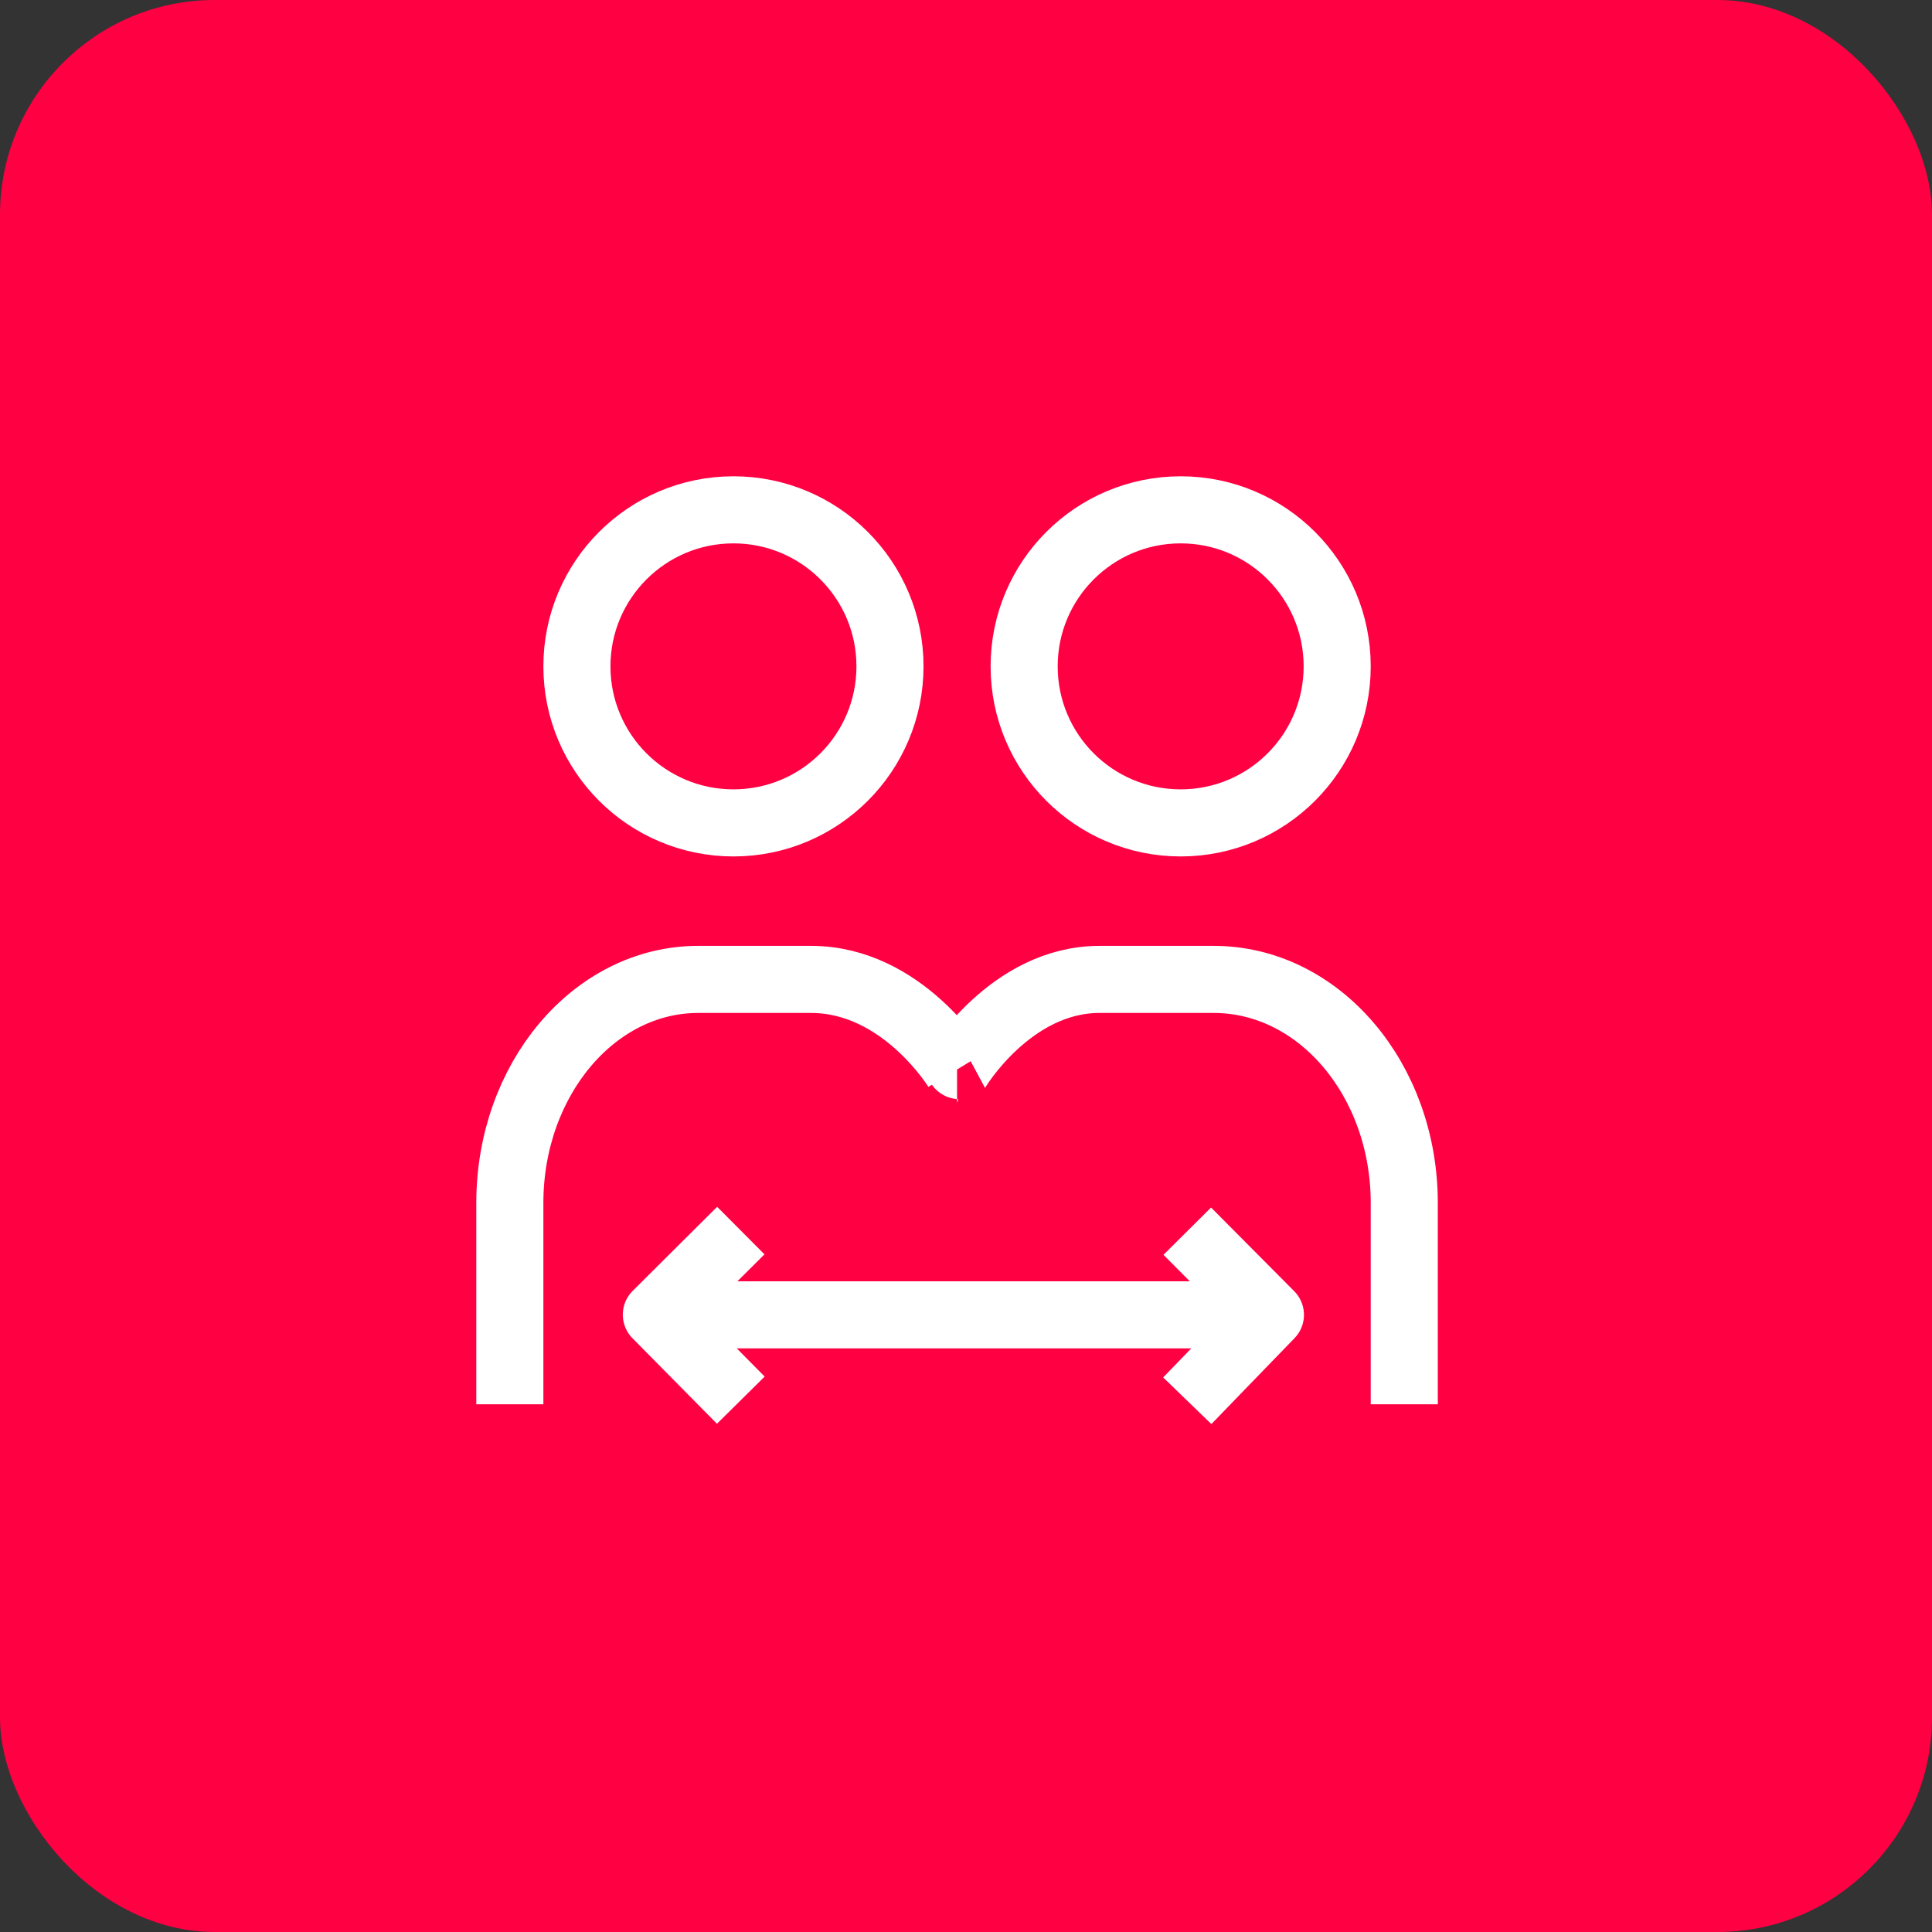
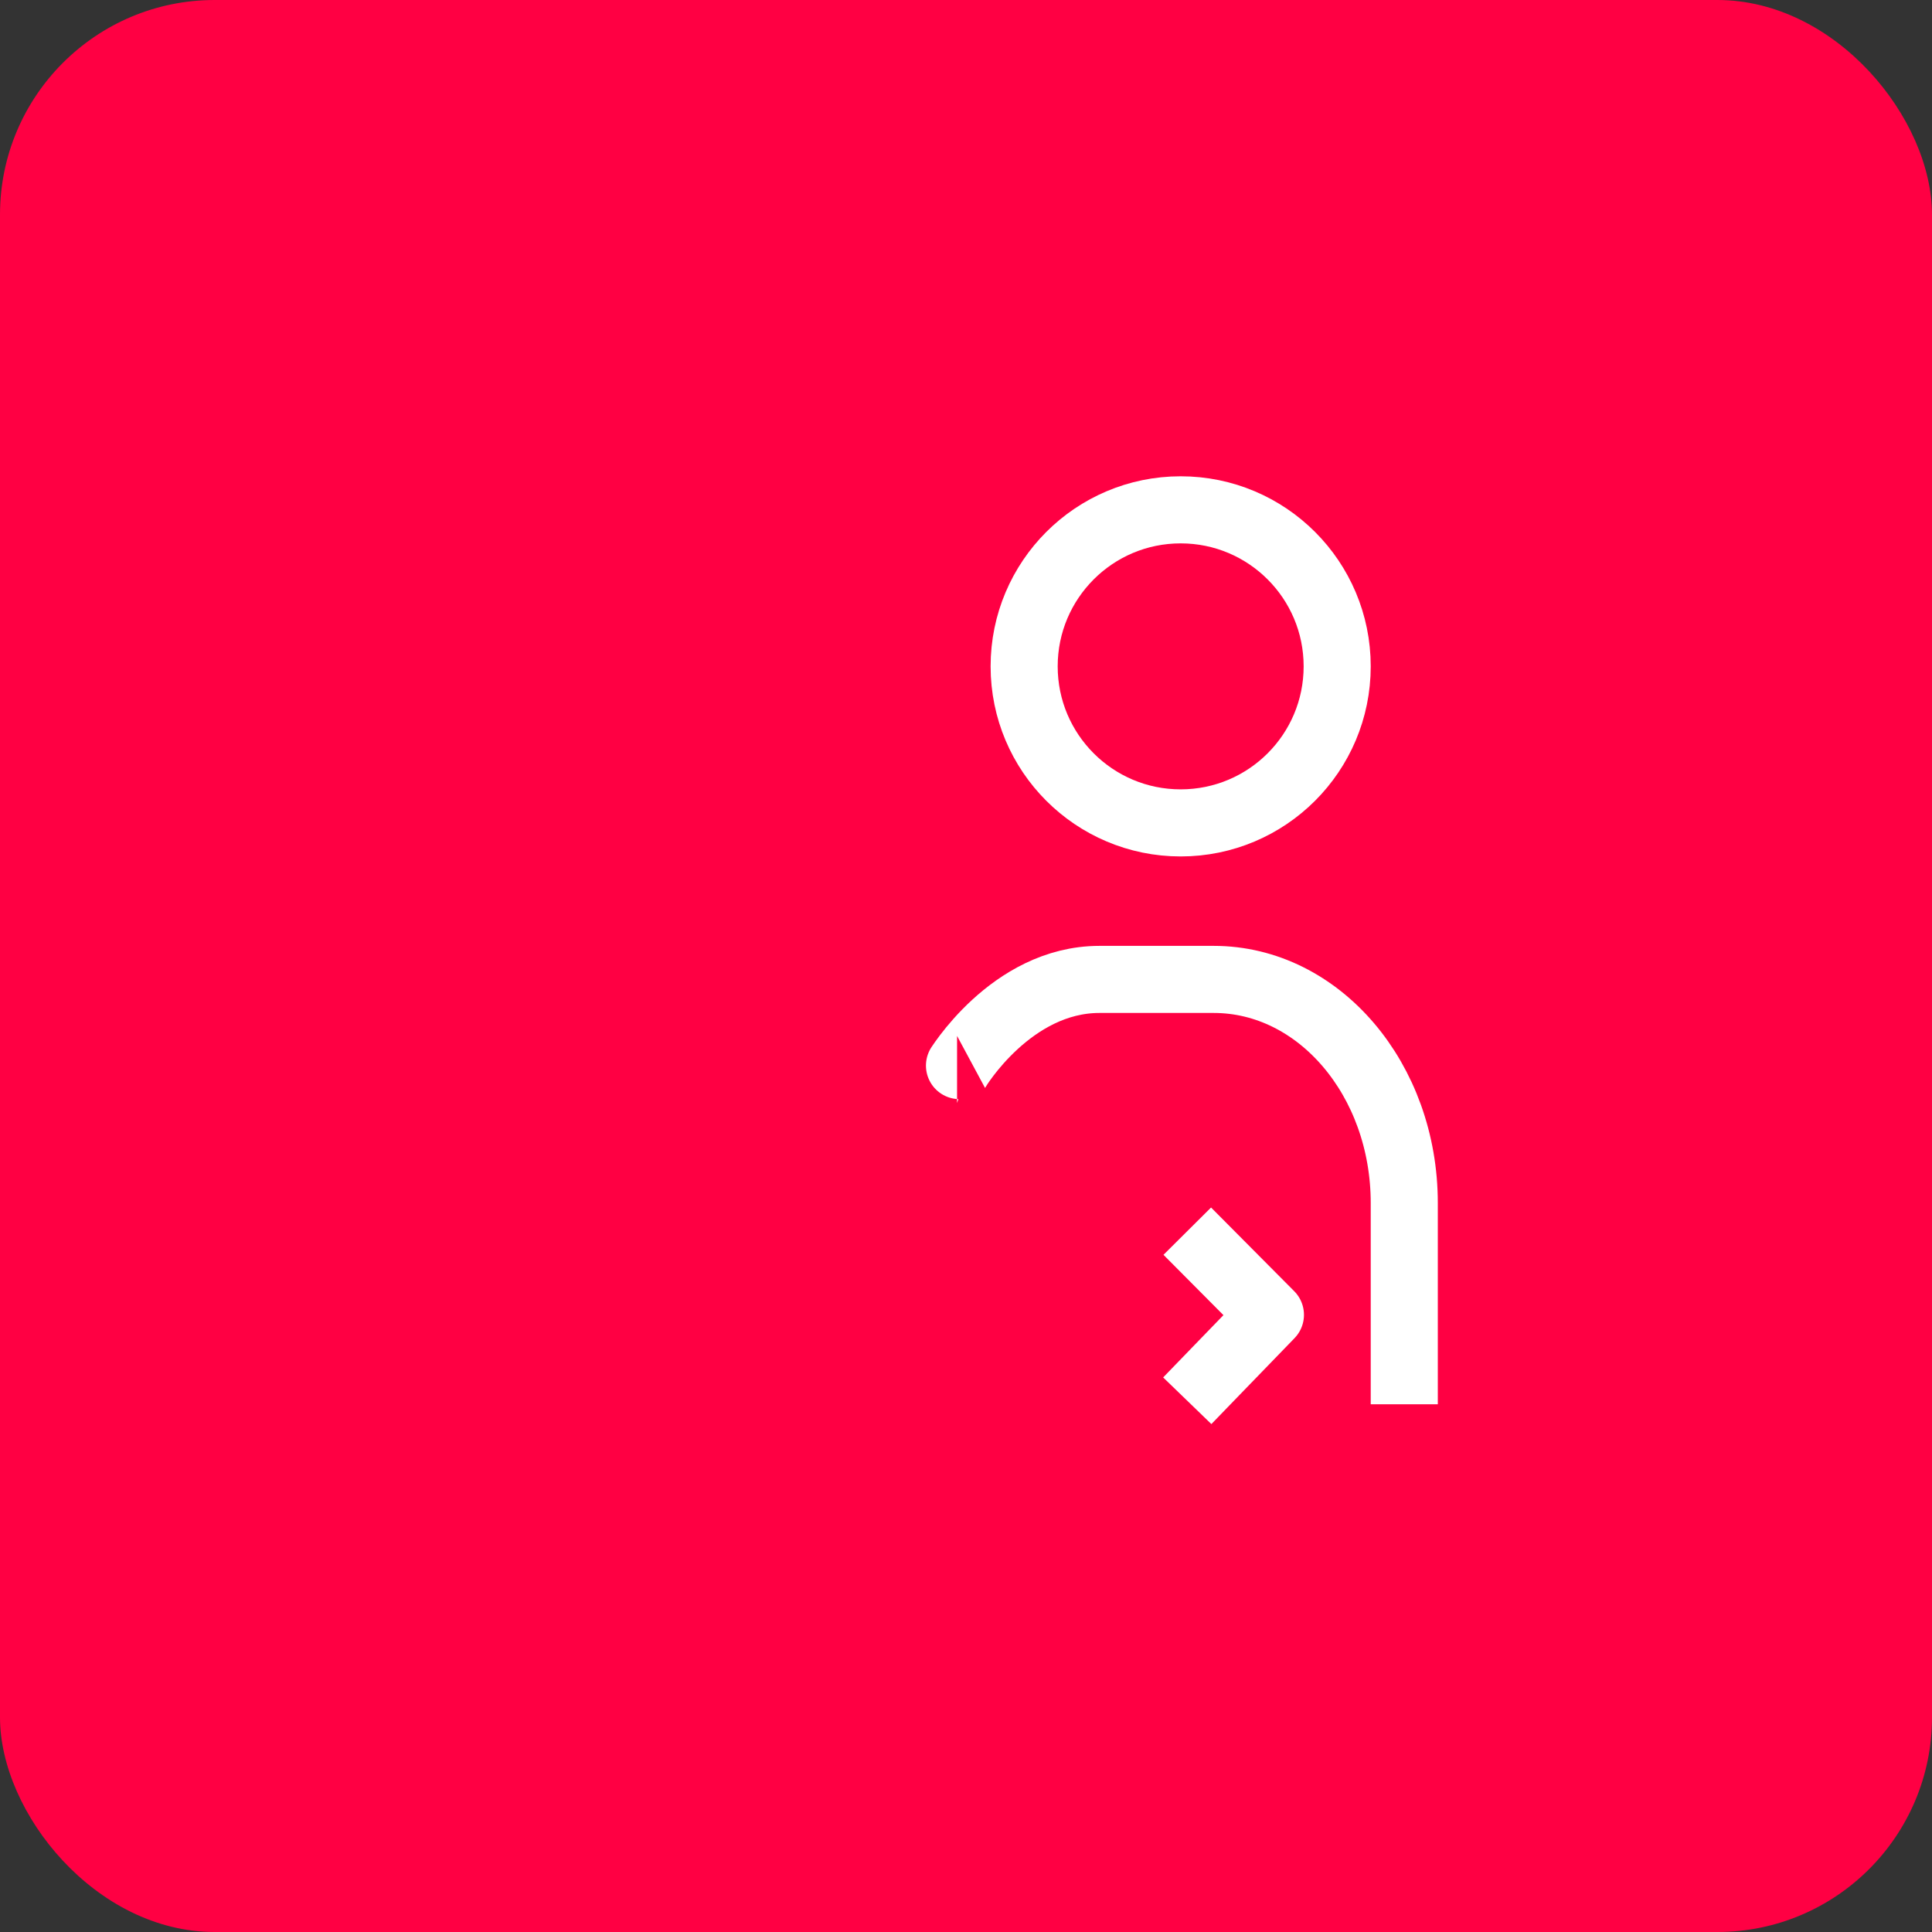
<svg xmlns="http://www.w3.org/2000/svg" width="72px" height="72px" viewBox="0 0 72 72" version="1.1">
  <rect x="0" y="0" width="72" height="72" fill="#333333" stroke="none" />
  <title>pro-m4-icon1</title>
  <g id="定稿-2022.11" stroke="none" stroke-width="1" fill="none" fill-rule="evenodd">
    <g id="YOLOBOX-PRO-OVERVIEW-22.11" transform="translate(-441, -2204)">
      <g id="pro-m4-icon1" transform="translate(441, 2204)">
        <rect id="矩形" fill="#FF0043" x="0" y="0" width="72" height="72" rx="8" />
        <g id="用户互传_user-to-user-transmission" transform="translate(19, 19)" stroke="#FFFFFF" stroke-linejoin="round" stroke-width="2.5">
-           <path d="M8.333,11.667 C11.555,11.667 14.167,9.055 14.167,5.833 C14.167,2.612 11.555,0 8.333,0 C5.112,0 2.5,2.612 2.5,5.833 C2.5,9.055 5.112,11.667 8.333,11.667 Z" id="路径" />
          <path d="M25,11.667 C28.222,11.667 30.833,9.055 30.833,5.833 C30.833,2.612 28.222,0 25,0 C21.778,0 19.167,2.612 19.167,5.833 C19.167,9.055 21.778,11.667 25,11.667 Z" id="路径" />
-           <path d="M0,33.333 C0,32.593 0,30.093 0,25.833 C0,21.231 3.142,17.5 7.018,17.5 C8.889,17.5 10.292,17.5 11.228,17.5 C14.632,17.5 16.667,20.856 16.667,20.856" id="路径" />
          <path d="M33.333,33.333 C33.333,32.593 33.333,30.093 33.333,25.833 C33.333,21.231 30.154,17.5 26.232,17.5 C24.339,17.5 22.919,17.5 21.972,17.5 C18.671,17.5 16.66,20.856 16.667,20.856" id="路径" />
-           <line x1="5.833" y1="30" x2="28.333" y2="30" id="路径" />
          <polyline id="路径" points="25.246 26.882 26.279 27.921 28.345 30 26.279 32.134 25.246 33.202" />
-           <polyline id="路径" points="8.608 26.86 7.558 27.905 5.46 29.994 7.558 32.118 8.608 33.18" />
        </g>
      </g>
    </g>
  </g>
</svg>